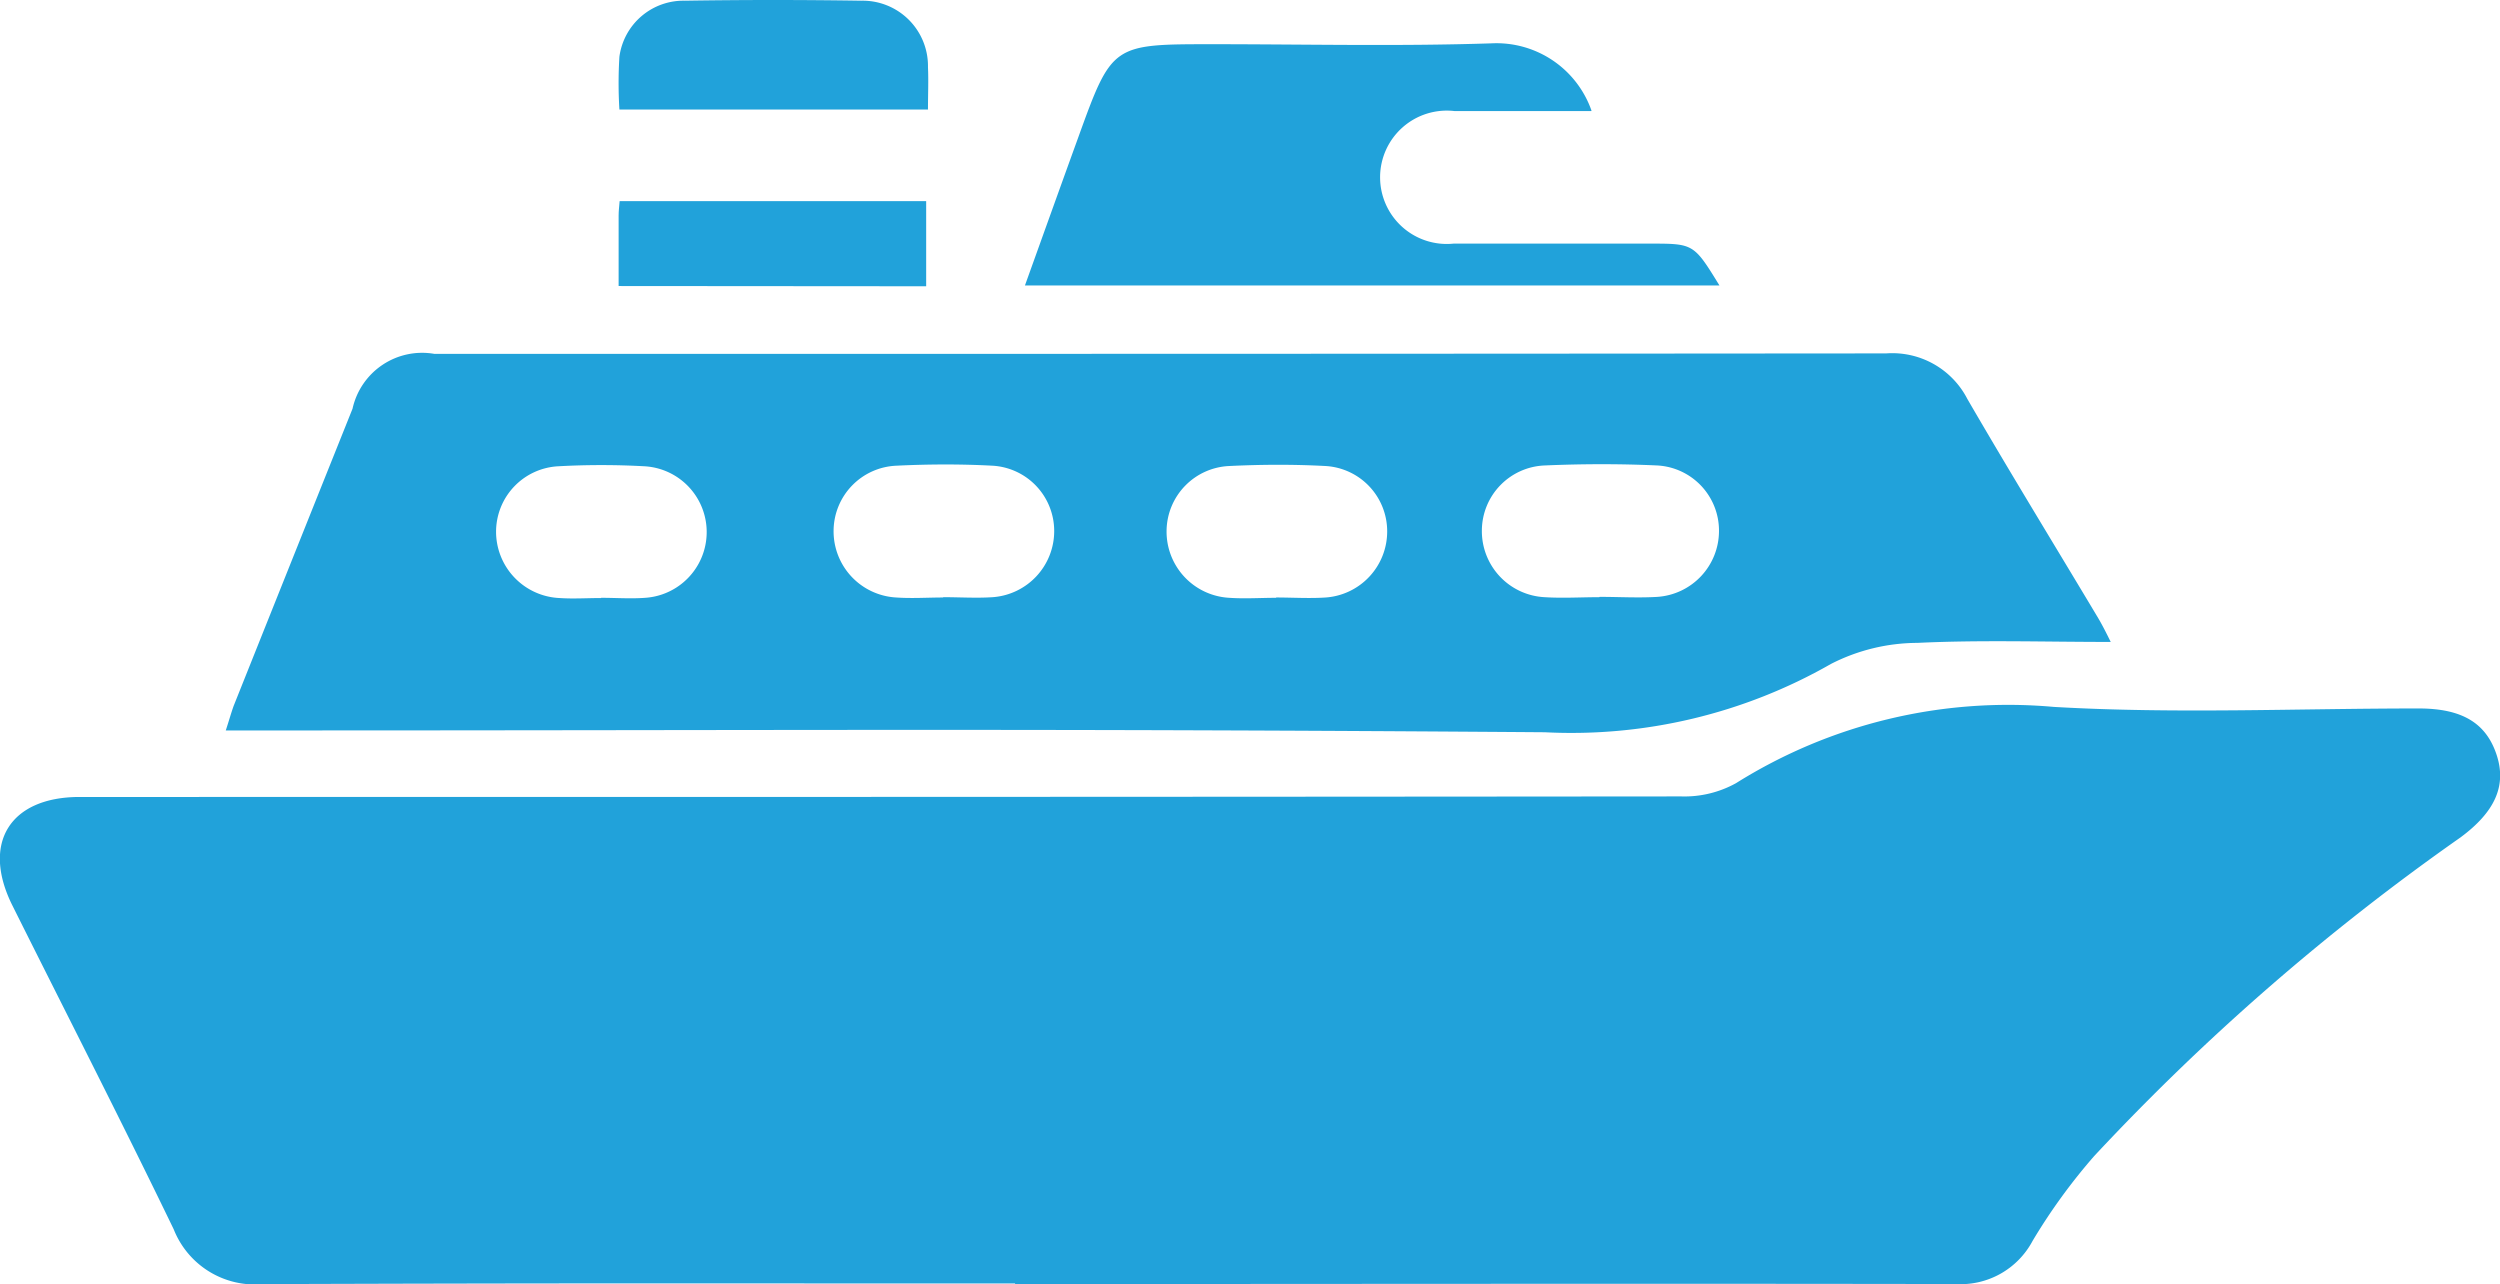
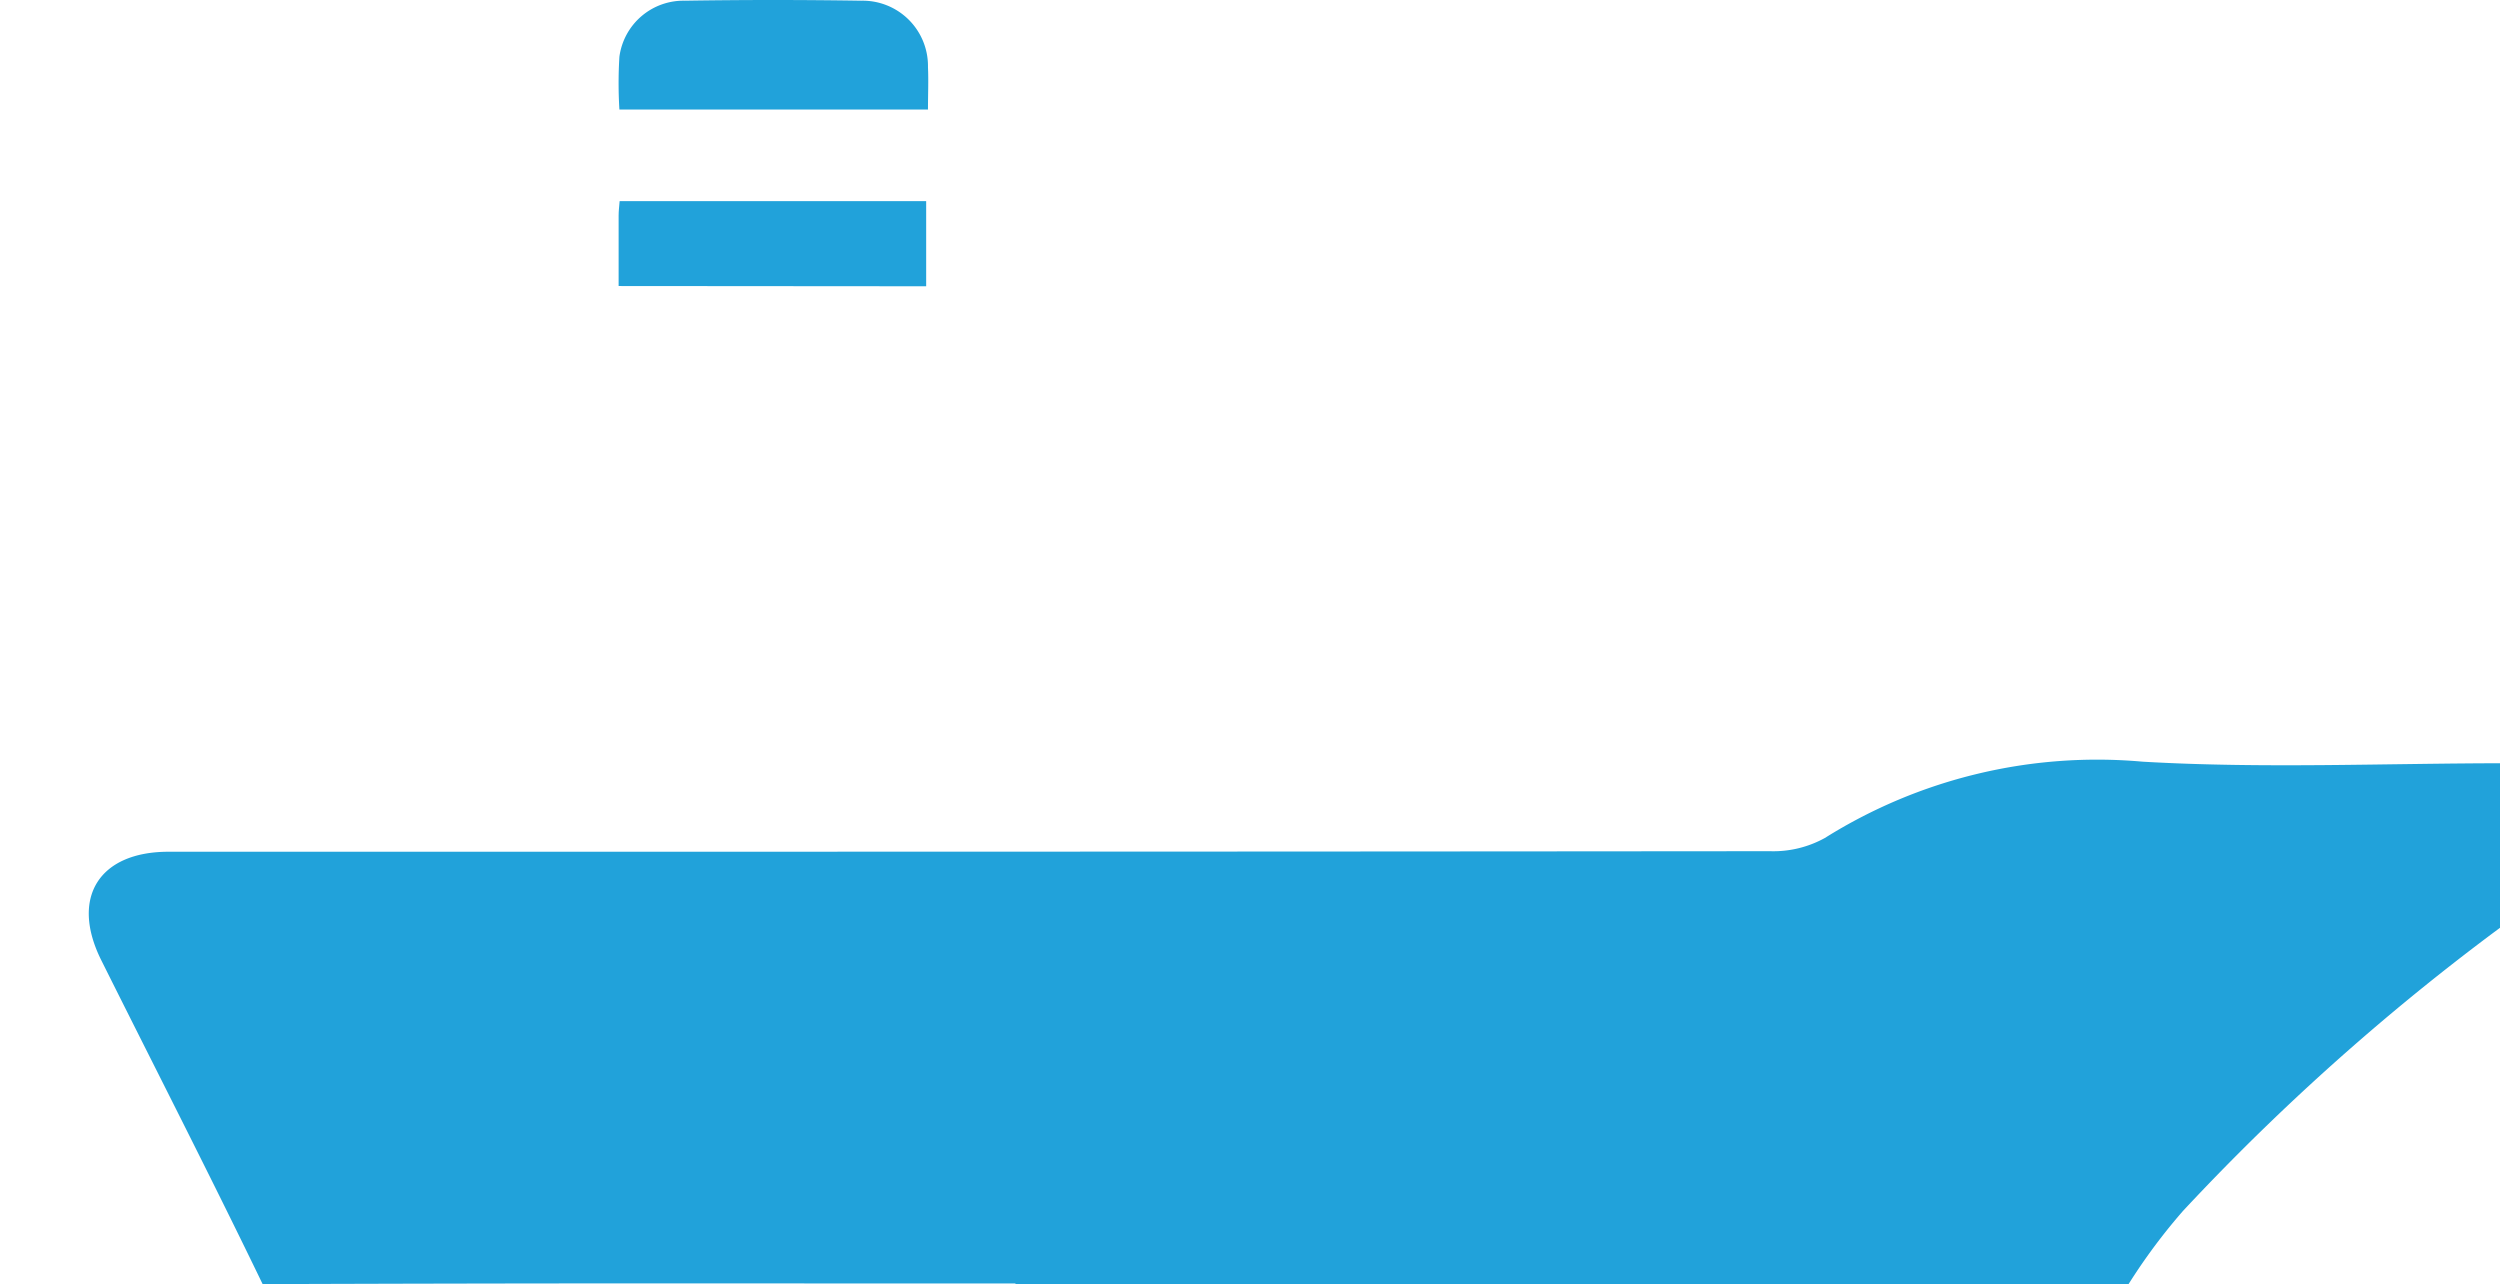
<svg xmlns="http://www.w3.org/2000/svg" id="Raggruppa_530" data-name="Raggruppa 530" width="31.946" height="16.408" viewBox="0 0 31.946 16.408">
  <defs>
    <clipPath id="clip-path">
      <rect id="Rettangolo_514" data-name="Rettangolo 514" width="31.946" height="16.408" fill="#21a2da" />
    </clipPath>
  </defs>
  <g id="Raggruppa_529" data-name="Raggruppa 529" clip-path="url(#clip-path)">
-     <path id="Tracciato_401" data-name="Tracciato 401" d="M12.971,102.89c-4.205,0-5.41-.006-9.615.008a1.115,1.115,0,0,1-1.136-.7c-.67-1.387-1.373-2.758-2.061-4.137-.4-.8-.03-1.388.858-1.388,8.045,0,12.421,0,20.466-.007a1.36,1.36,0,0,0,.7-.169,6.546,6.546,0,0,1,4.06-.975c1.55.09,3.109.02,4.664.02.559,0,.868.189,1,.606.122.388-.029.719-.466,1.042a29.757,29.757,0,0,0-4.682,4.073,7.466,7.466,0,0,0-.786,1.083,1.042,1.042,0,0,1-.984.551c-4.229-.007-7.789,0-12.018,0" transform="translate(0 -86.489)" fill="#21a2da" />
-     <path id="Tracciato_402" data-name="Tracciato 402" d="M54.648,51.584c-.854,0-1.664-.027-2.471.012a2.44,2.44,0,0,0-1.107.27,6.681,6.681,0,0,1-3.656.872c-6.688-.05-9.707-.023-16.395-.023H30.56c.04-.122.067-.219.1-.312q.759-1.9,1.52-3.8a.911.911,0,0,1,1.046-.7c7.407,0,11.143,0,18.55-.006a1.079,1.079,0,0,1,1.038.581c.543.936,1.109,1.859,1.664,2.787.052.087.1.179.165.312m-6.527-.569c.247,0,.494.015.739,0a.845.845,0,0,0,.786-.841.834.834,0,0,0-.786-.838c-.48-.022-.963-.021-1.444,0a.835.835,0,0,0-.8.823.845.845,0,0,0,.8.86c.234.015.469,0,.7,0m-8.384,0c.211,0,.424.014.634,0a.847.847,0,0,0,.785-.842.836.836,0,0,0-.787-.838c-.41-.022-.822-.02-1.232,0a.837.837,0,0,0-.8.824.847.847,0,0,0,.8.86c.2.014.4,0,.6,0m4.255,0c.211,0,.424.014.634,0a.846.846,0,0,0,.785-.842.836.836,0,0,0-.787-.838c-.41-.022-.822-.02-1.232,0a.837.837,0,0,0-.8.824.847.847,0,0,0,.8.86c.2.014.4,0,.6,0m-8.624,0v0c.188,0,.377.014.563,0a.842.842,0,0,0-.016-1.681,9.99,9.99,0,0,0-1.091,0,.838.838,0,0,0-.8.831.849.849,0,0,0,.812.853c.175.012.352,0,.528,0" transform="translate(-27.675 -43.381)" fill="#21a2da" />
-     <path id="Tracciato_403" data-name="Tracciato 403" d="M145.936,6.768c-.62,0-1.185,0-1.749,0a.852.852,0,1,0-.009,1.694c.835,0,1.671,0,2.506,0,.562,0,.562,0,.891.535H138.7c.227-.631.451-1.257.678-1.883.434-1.2.435-1.2,1.716-1.2,1.188,0,2.378.028,3.565-.011a1.287,1.287,0,0,1,1.281.86" transform="translate(-125.603 -5.349)" fill="#21a2da" />
+     <path id="Tracciato_401" data-name="Tracciato 401" d="M12.971,102.89c-4.205,0-5.41-.006-9.615.008c-.67-1.387-1.373-2.758-2.061-4.137-.4-.8-.03-1.388.858-1.388,8.045,0,12.421,0,20.466-.007a1.36,1.36,0,0,0,.7-.169,6.546,6.546,0,0,1,4.06-.975c1.55.09,3.109.02,4.664.02.559,0,.868.189,1,.606.122.388-.029.719-.466,1.042a29.757,29.757,0,0,0-4.682,4.073,7.466,7.466,0,0,0-.786,1.083,1.042,1.042,0,0,1-.984.551c-4.229-.007-7.789,0-12.018,0" transform="translate(0 -86.489)" fill="#21a2da" />
    <path id="Tracciato_404" data-name="Tracciato 404" d="M87.713,1.4H83.766a5.5,5.5,0,0,1,0-.675A.826.826,0,0,1,84.6.009q1.129-.018,2.257,0a.835.835,0,0,1,.852.85c.008.173,0,.347,0,.542" transform="translate(-75.851 0)" fill="#21a2da" />
    <path id="Tracciato_405" data-name="Tracciato 405" d="M83.749,28.284c0-.317,0-.61,0-.9,0-.056.007-.112.013-.185h3.917v1.088Z" transform="translate(-75.844 -24.629)" fill="#21a2da" />
  </g>
</svg>